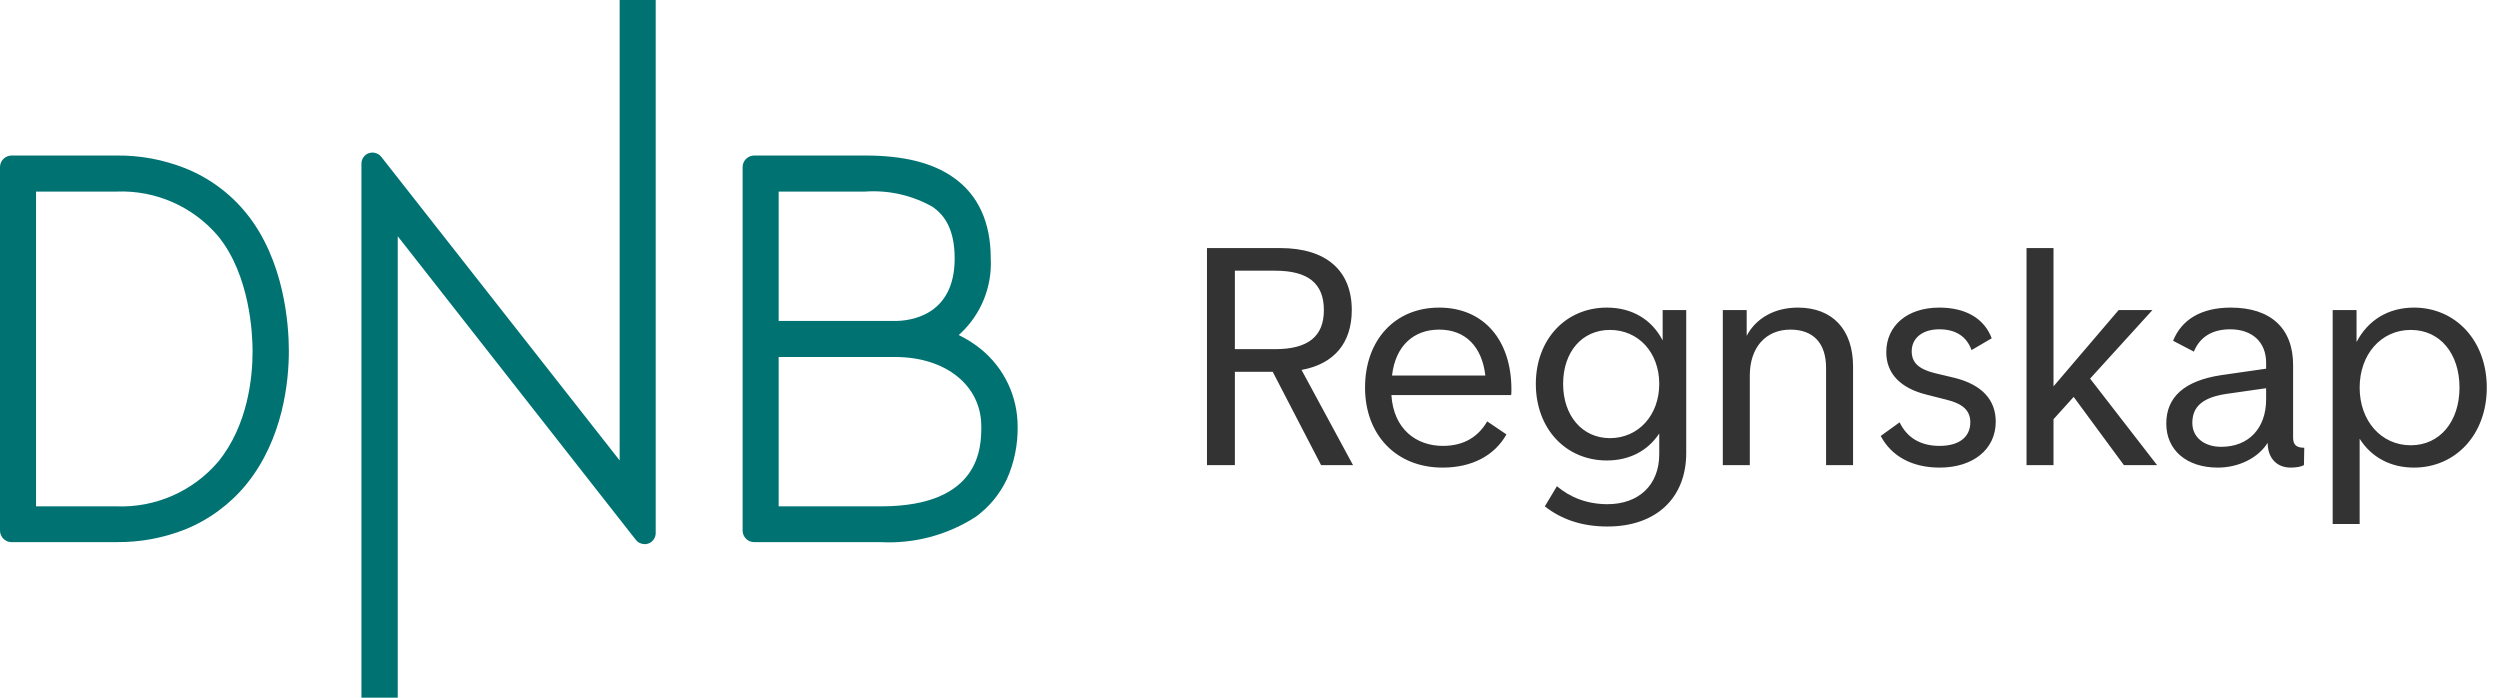
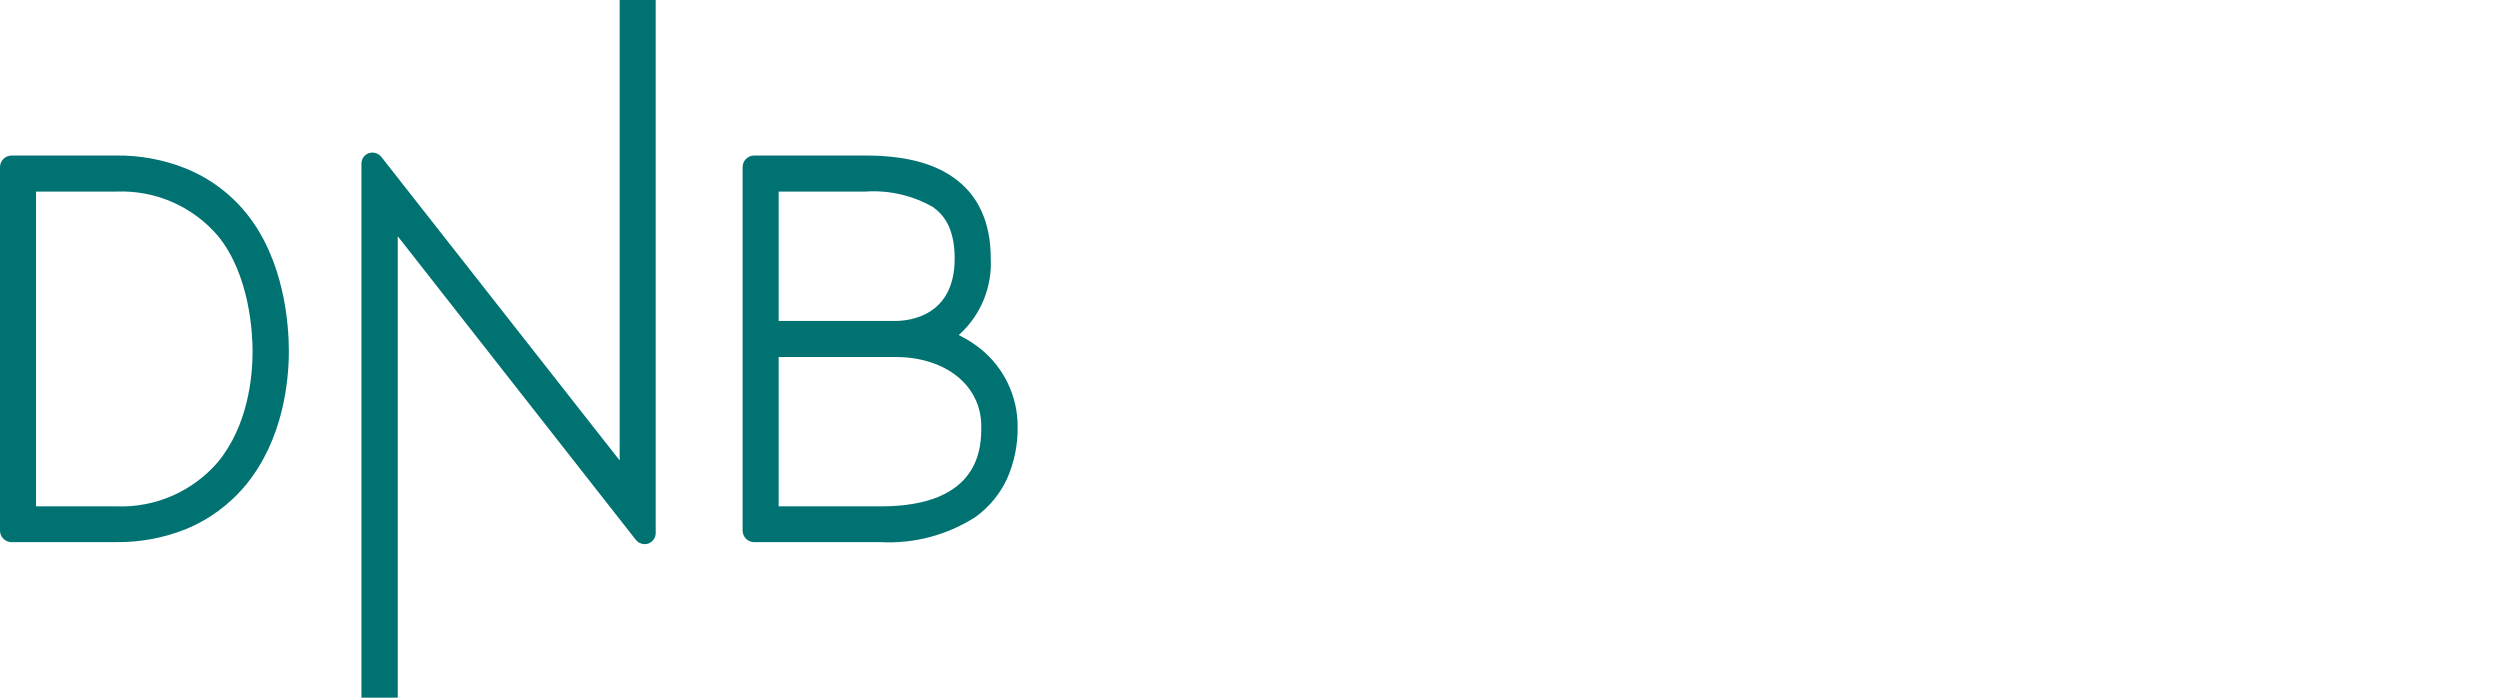
<svg xmlns="http://www.w3.org/2000/svg" fill="none" viewBox="0 0 129 36" height="36" width="129">
  <path fill="#007272" d="M18.65 36V8.446C18.649 8.325 18.687 8.206 18.758 8.108C18.829 8.009 18.929 7.936 19.045 7.898C19.103 7.883 19.163 7.875 19.223 7.872C19.312 7.873 19.4 7.894 19.479 7.934C19.559 7.973 19.628 8.031 19.682 8.102L31.974 23.758V0H33.834V27.503C33.835 27.625 33.797 27.743 33.726 27.841C33.655 27.94 33.555 28.013 33.44 28.051C33.382 28.072 33.322 28.081 33.261 28.077C33.172 28.076 33.084 28.055 33.005 28.016C32.925 27.976 32.856 27.918 32.802 27.847L20.524 12.191V36H18.65ZM38.917 27.975C38.839 27.975 38.761 27.959 38.688 27.929C38.615 27.899 38.55 27.855 38.494 27.799C38.438 27.744 38.394 27.678 38.364 27.605C38.334 27.533 38.319 27.455 38.319 27.376V8.624C38.319 8.545 38.334 8.467 38.364 8.395C38.394 8.322 38.438 8.256 38.494 8.201C38.55 8.145 38.615 8.101 38.688 8.071C38.761 8.041 38.839 8.025 38.917 8.025H44.639C46.626 8.025 48.117 8.395 49.199 9.159C50.473 10.051 51.123 11.465 51.123 13.338C51.16 14.059 51.038 14.779 50.768 15.448C50.497 16.117 50.084 16.718 49.556 17.211L49.467 17.287L49.569 17.338C49.94 17.525 50.29 17.752 50.613 18.013C51.204 18.493 51.681 19.099 52.009 19.786C52.337 20.473 52.508 21.224 52.51 21.986C52.528 22.933 52.337 23.872 51.949 24.737C51.587 25.501 51.039 26.162 50.357 26.661C48.901 27.605 47.183 28.064 45.45 27.975H38.917ZM40.179 26.128H45.45C50.635 26.128 50.635 23.019 50.635 22C50.635 19.898 48.813 18.421 46.189 18.421H40.179V26.128ZM40.179 16.561H46.191C46.905 16.561 49.261 16.331 49.261 13.338C49.261 11.667 48.612 11.02 48.127 10.676C47.067 10.075 45.853 9.8 44.637 9.886H40.179V16.561ZM0.599 27.975C0.52 27.975 0.442 27.959 0.369 27.929C0.297 27.899 0.231 27.855 0.175 27.799C0.12 27.744 0.075 27.678 0.045 27.605C0.015 27.533 -8.42371e-05 27.455 3.46026e-07 27.376V8.624C-8.42371e-05 8.545 0.015 8.467 0.045 8.395C0.075 8.322 0.12 8.256 0.175 8.201C0.231 8.145 0.297 8.101 0.369 8.071C0.442 8.041 0.52 8.025 0.599 8.025H6.026C7.228 8.013 8.422 8.234 9.541 8.675C10.775 9.165 11.863 9.963 12.701 10.993C14.688 13.436 14.905 16.789 14.905 18.114C14.905 19.68 14.611 22.661 12.701 25.005C11.858 26.03 10.772 26.827 9.542 27.323C8.423 27.763 7.229 27.984 6.026 27.973L0.599 27.975ZM1.86 26.128H6.026C7.013 26.163 7.995 25.975 8.9 25.578C9.804 25.181 10.608 24.585 11.25 23.835C12.804 21.936 13.033 19.44 13.033 18.127C13.033 17.248 12.905 14.206 11.25 12.178C10.61 11.426 9.807 10.828 8.903 10.431C7.998 10.034 7.015 9.847 6.027 9.885H1.86V26.128Z" />
-   <path fill="#333333" d="M68.168 24H69.816L67.16 19.088C68.84 18.784 69.752 17.696 69.752 16C69.752 13.952 68.424 12.8 66.056 12.8H62.28V24H63.72V19.184H65.672L68.168 24ZM63.72 13.968H65.8C67.496 13.968 68.312 14.624 68.312 16C68.312 17.36 67.496 18.016 65.8 18.016H63.72V13.968ZM77.989 20.096C77.989 17.536 76.549 15.872 74.26 15.872C71.972 15.872 70.436 17.552 70.436 20C70.436 22.432 72.037 24.128 74.436 24.128C75.941 24.128 77.109 23.52 77.733 22.416L76.74 21.744C76.308 22.48 75.605 23.008 74.453 23.008C73.093 23.008 71.909 22.16 71.796 20.384H77.972C77.989 20.336 77.989 20.16 77.989 20.096ZM74.26 17.008C75.621 17.008 76.469 17.888 76.644 19.376H71.829C72.004 17.84 72.948 17.008 74.26 17.008ZM85.793 16V17.568C85.233 16.48 84.209 15.872 82.913 15.872C80.785 15.872 79.249 17.52 79.249 19.808C79.249 22.112 80.785 23.76 82.913 23.76C84.081 23.76 85.025 23.264 85.617 22.368V23.44C85.617 25.024 84.561 26.016 82.945 26.016C81.873 26.016 80.993 25.648 80.337 25.088L79.713 26.128C80.529 26.768 81.569 27.168 82.945 27.168C85.441 27.168 87.009 25.712 87.009 23.376V16H85.793ZM83.073 22.608C81.649 22.608 80.657 21.456 80.657 19.808C80.657 18.16 81.633 17.024 83.073 17.024C84.545 17.024 85.617 18.192 85.617 19.808C85.617 21.424 84.545 22.608 83.073 22.608ZM92.769 15.872C91.57 15.872 90.609 16.416 90.129 17.328V16H88.897V24H90.29V19.376C90.29 17.936 91.106 17.008 92.385 17.008C93.57 17.008 94.225 17.712 94.225 18.976V24H95.618V18.912C95.618 17.008 94.561 15.872 92.769 15.872ZM100.084 24.128C101.812 24.128 102.98 23.184 102.98 21.76C102.98 20.624 102.26 19.856 100.884 19.504L99.812 19.248C98.996 19.04 98.644 18.704 98.644 18.128C98.644 17.44 99.204 16.992 100.068 16.992C100.916 16.992 101.476 17.36 101.732 18.064L102.772 17.456C102.388 16.432 101.428 15.872 100.068 15.872C98.42 15.872 97.332 16.8 97.332 18.176C97.332 19.264 98.052 20.032 99.428 20.368L100.436 20.624C101.284 20.832 101.668 21.184 101.668 21.792C101.668 22.56 101.076 23.008 100.084 23.008C99.108 23.008 98.404 22.592 98.02 21.792L97.044 22.496C97.604 23.552 98.676 24.128 100.084 24.128ZM109.593 24H111.305L107.849 19.536L111.065 16H109.321L105.961 19.936V12.8H104.569V24H105.961V21.632L107.001 20.48L109.593 24ZM118.324 22.576V18.832C118.324 16.944 117.172 15.872 115.108 15.872C113.62 15.872 112.58 16.464 112.132 17.584L113.204 18.144C113.508 17.392 114.148 16.992 115.076 16.992C116.212 16.992 116.932 17.648 116.932 18.72V19.024L114.596 19.36C112.724 19.648 111.78 20.48 111.78 21.856C111.78 23.232 112.836 24.128 114.436 24.128C115.54 24.128 116.532 23.616 117.012 22.848C117.012 23.632 117.476 24.128 118.196 24.128C118.5 24.128 118.74 24.08 118.884 24L118.9 23.104C118.5 23.104 118.324 22.96 118.324 22.576ZM114.612 23.056C113.732 23.056 113.124 22.56 113.124 21.824C113.124 20.96 113.684 20.496 114.916 20.32L116.932 20.032V20.608C116.932 22.096 116.036 23.056 114.612 23.056ZM124.558 15.872C123.246 15.872 122.19 16.512 121.598 17.648V16H120.366V27.04H121.758V22.64C122.366 23.6 123.358 24.128 124.558 24.128C126.702 24.128 128.318 22.432 128.318 20C128.318 17.568 126.702 15.872 124.558 15.872ZM124.398 22.976C122.862 22.976 121.758 21.712 121.758 20C121.758 18.288 122.862 17.024 124.398 17.024C125.918 17.024 126.91 18.256 126.91 20C126.91 21.744 125.902 22.976 124.398 22.976Z" />
</svg>